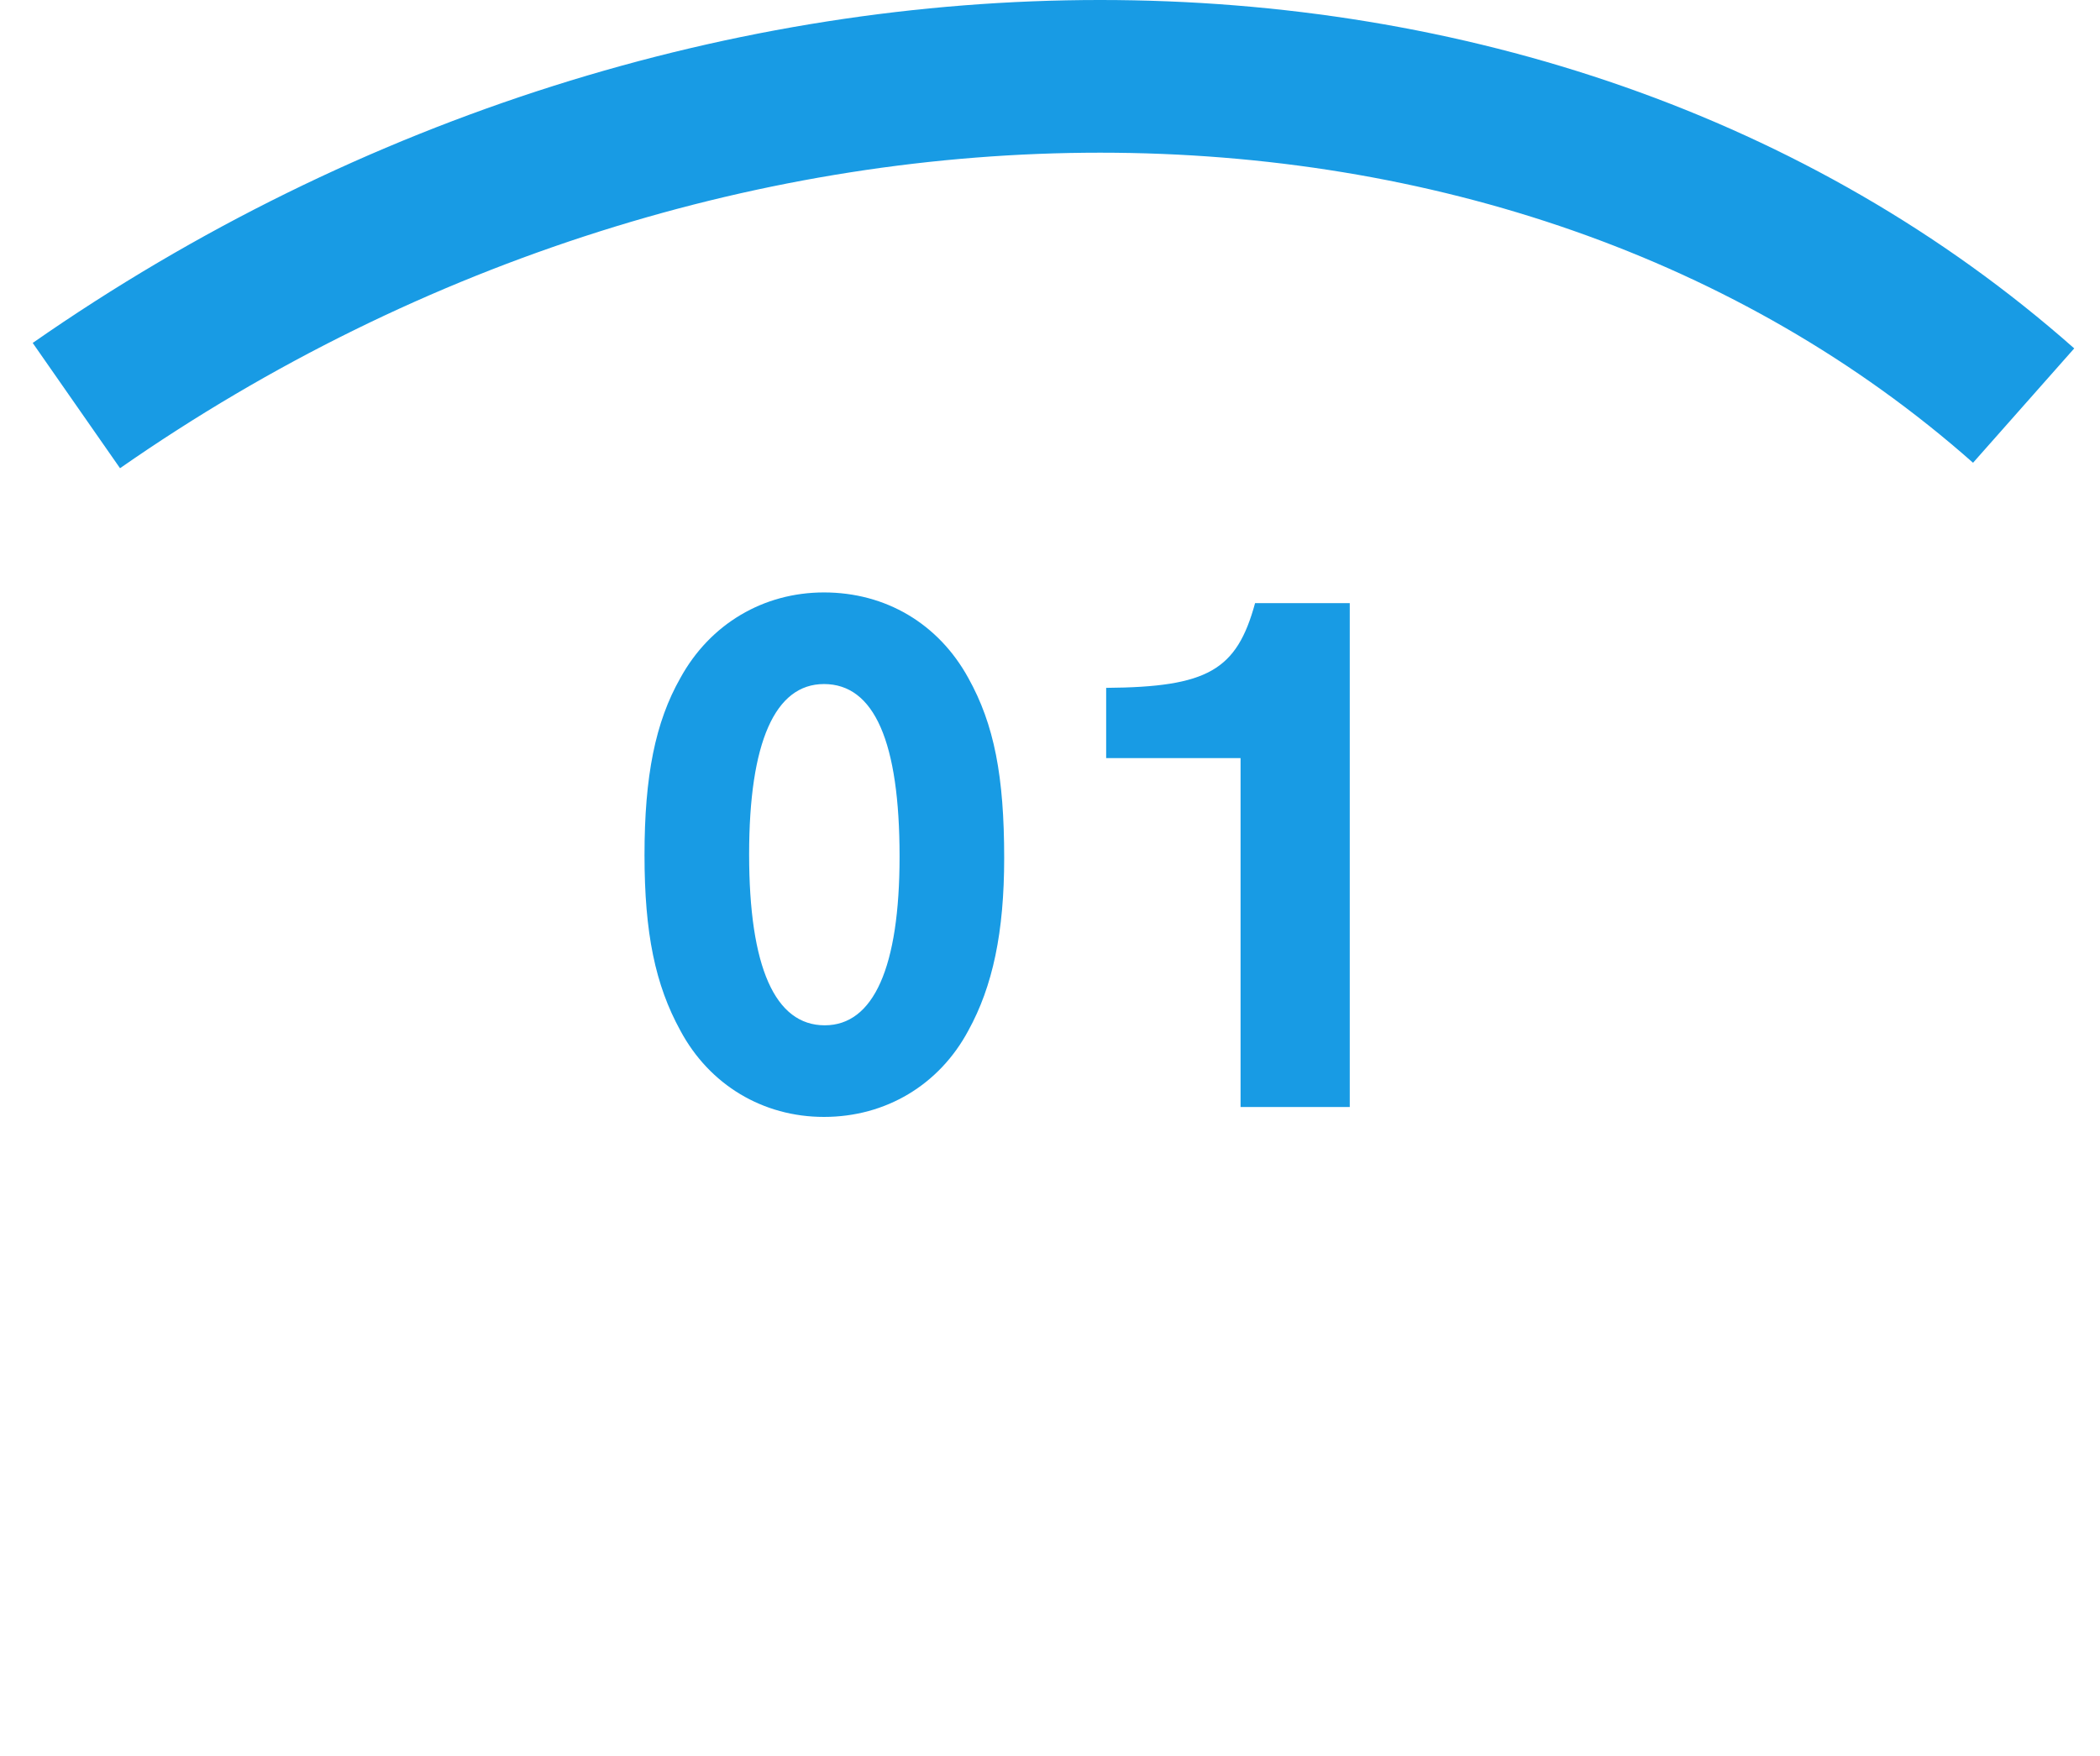
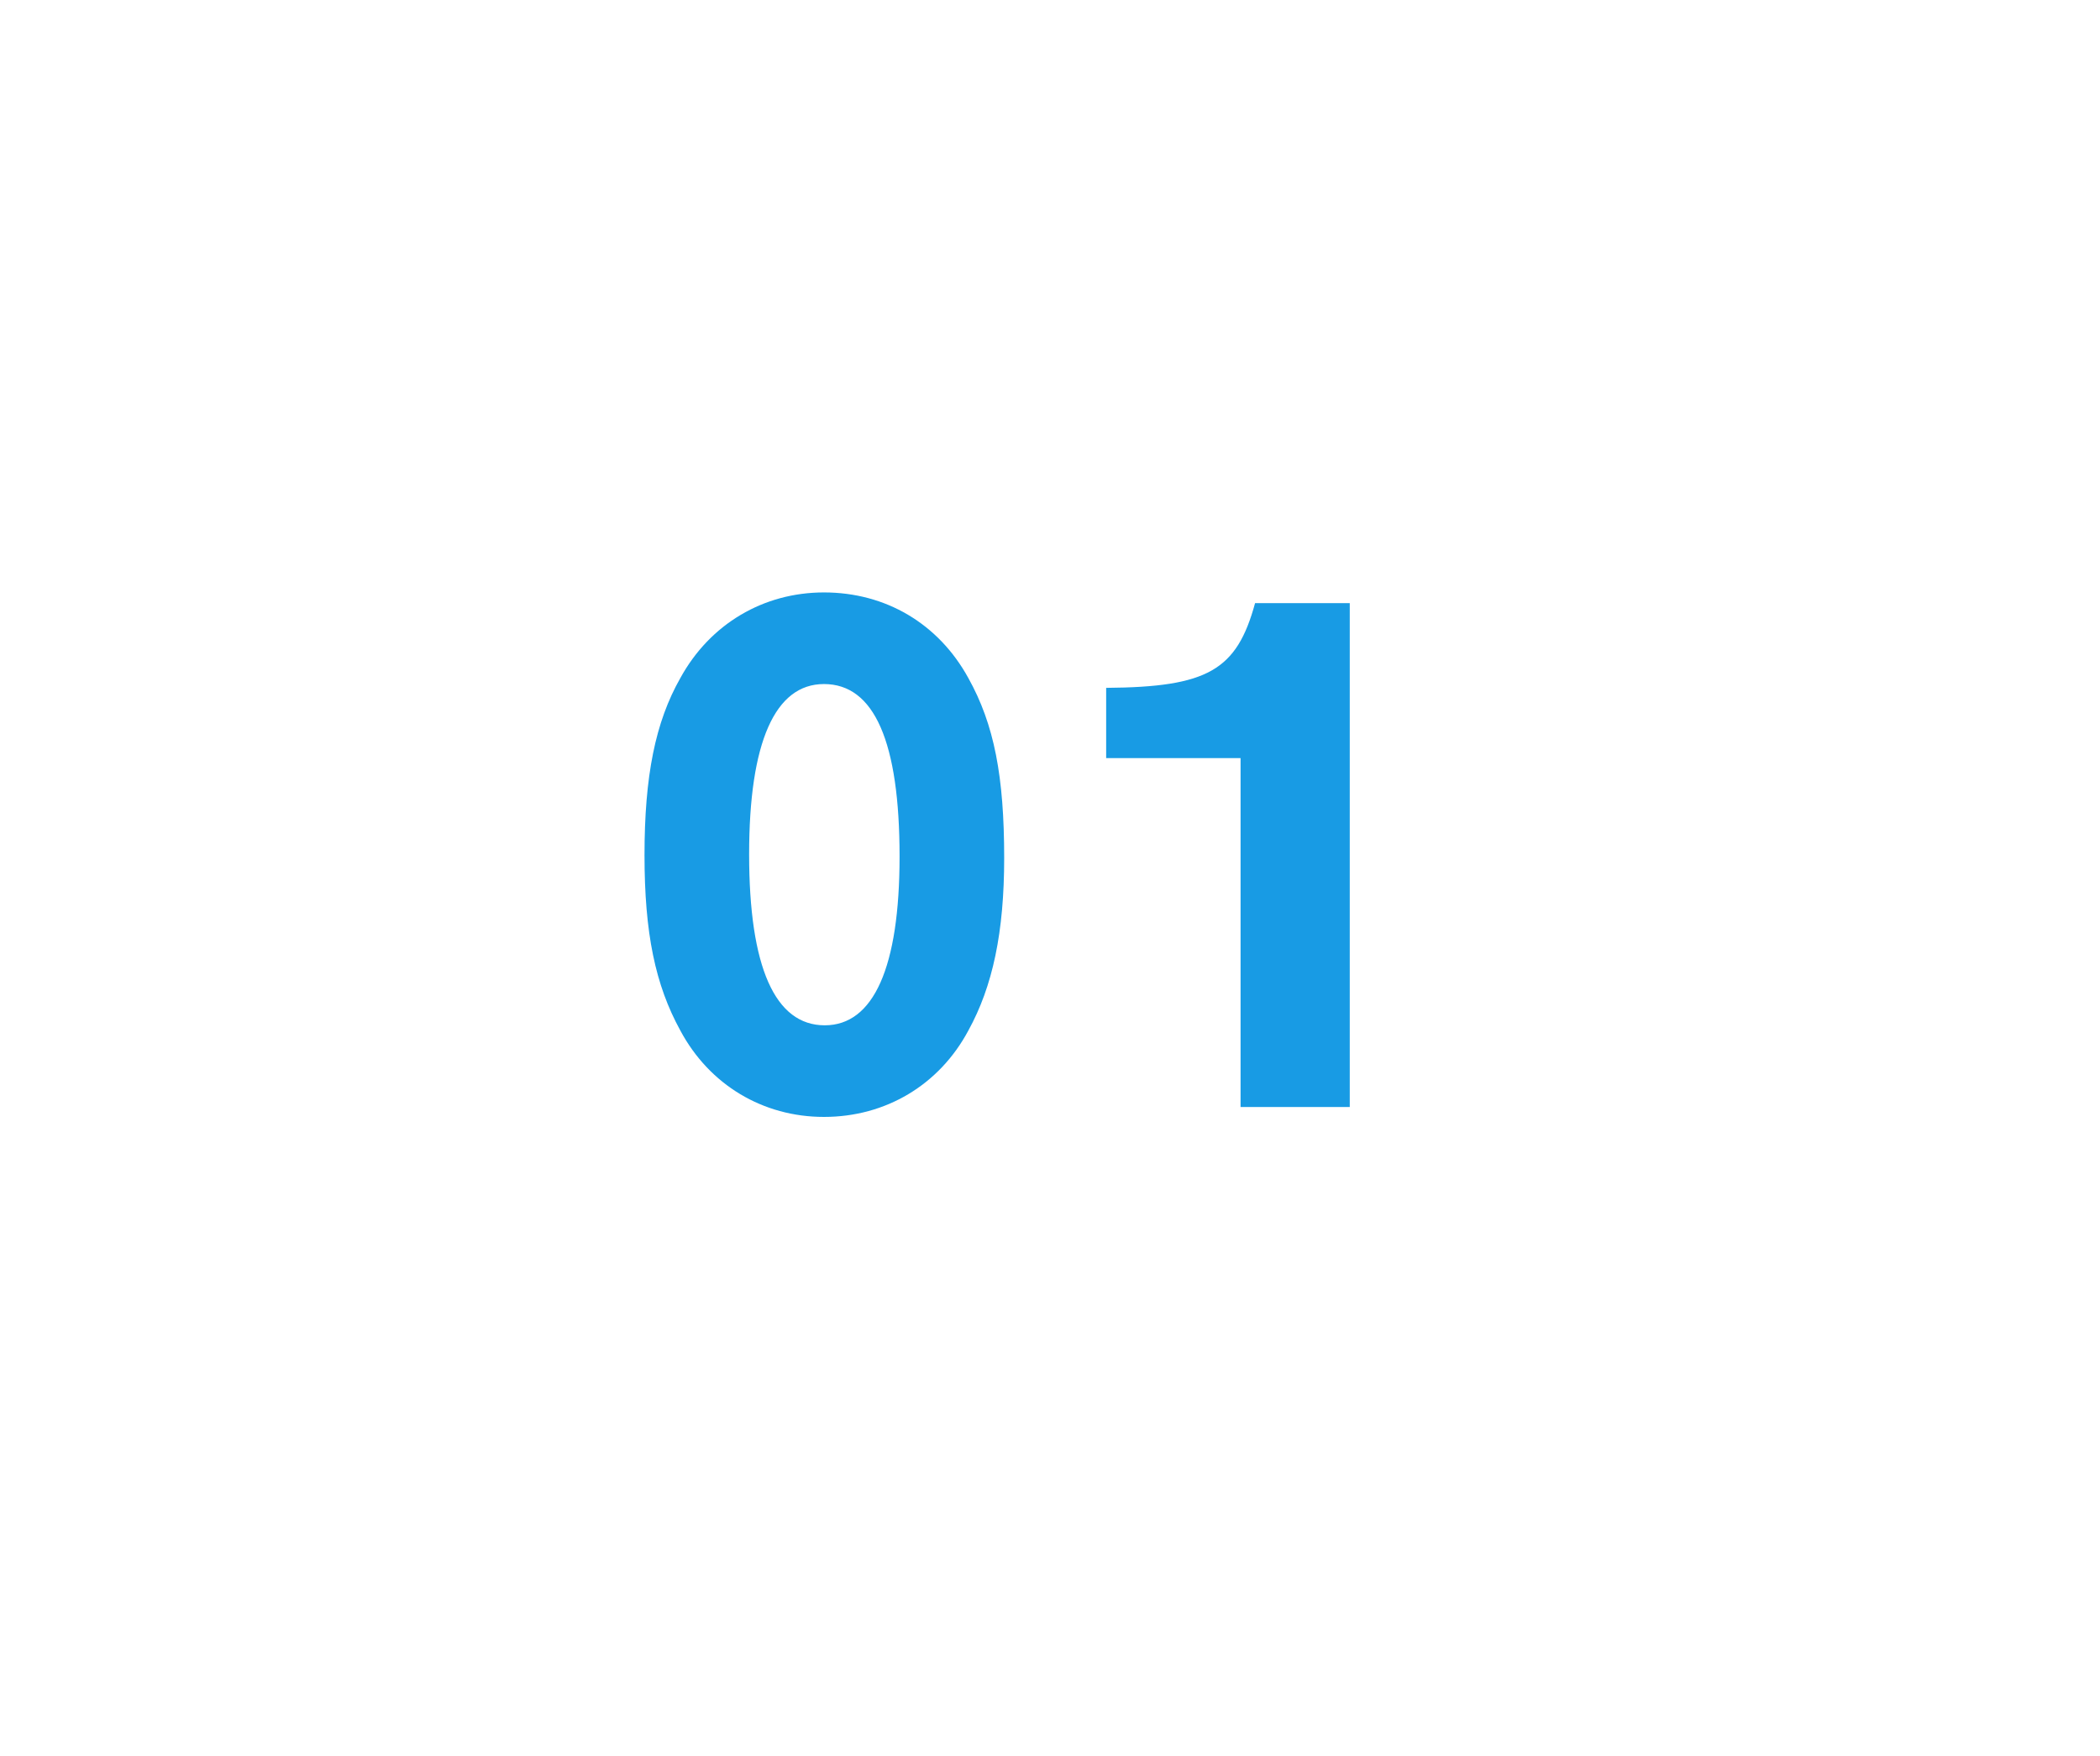
<svg xmlns="http://www.w3.org/2000/svg" width="55" height="46" viewBox="0 0 55 46" fill="none">
  <path d="M21.58 15.52C23.2 15.52 24.58 16.34 25.36 17.76C26.04 18.98 26.3 20.34 26.3 22.48C26.3 24.42 26 25.84 25.36 27C24.6 28.42 23.2 29.26 21.58 29.26C19.98 29.26 18.58 28.42 17.82 27C17.16 25.8 16.88 24.44 16.88 22.4C16.88 20.34 17.16 18.92 17.82 17.76C18.6 16.34 20 15.52 21.58 15.52ZM21.58 17.92C20.3 17.92 19.62 19.44 19.62 22.38C19.62 25.34 20.3 26.86 21.6 26.86C22.88 26.86 23.56 25.34 23.56 22.44C23.56 19.44 22.9 17.92 21.58 17.92ZM35.351 15.8V29H32.491V19.86H28.971V18.02C31.631 18 32.391 17.56 32.871 15.8H35.351Z" fill="#189BE4" />
-   <path d="M53 10.625C40 -0.875 18.5 -0.875 2 10.625" stroke="#189BE4" stroke-width="4" />
</svg>